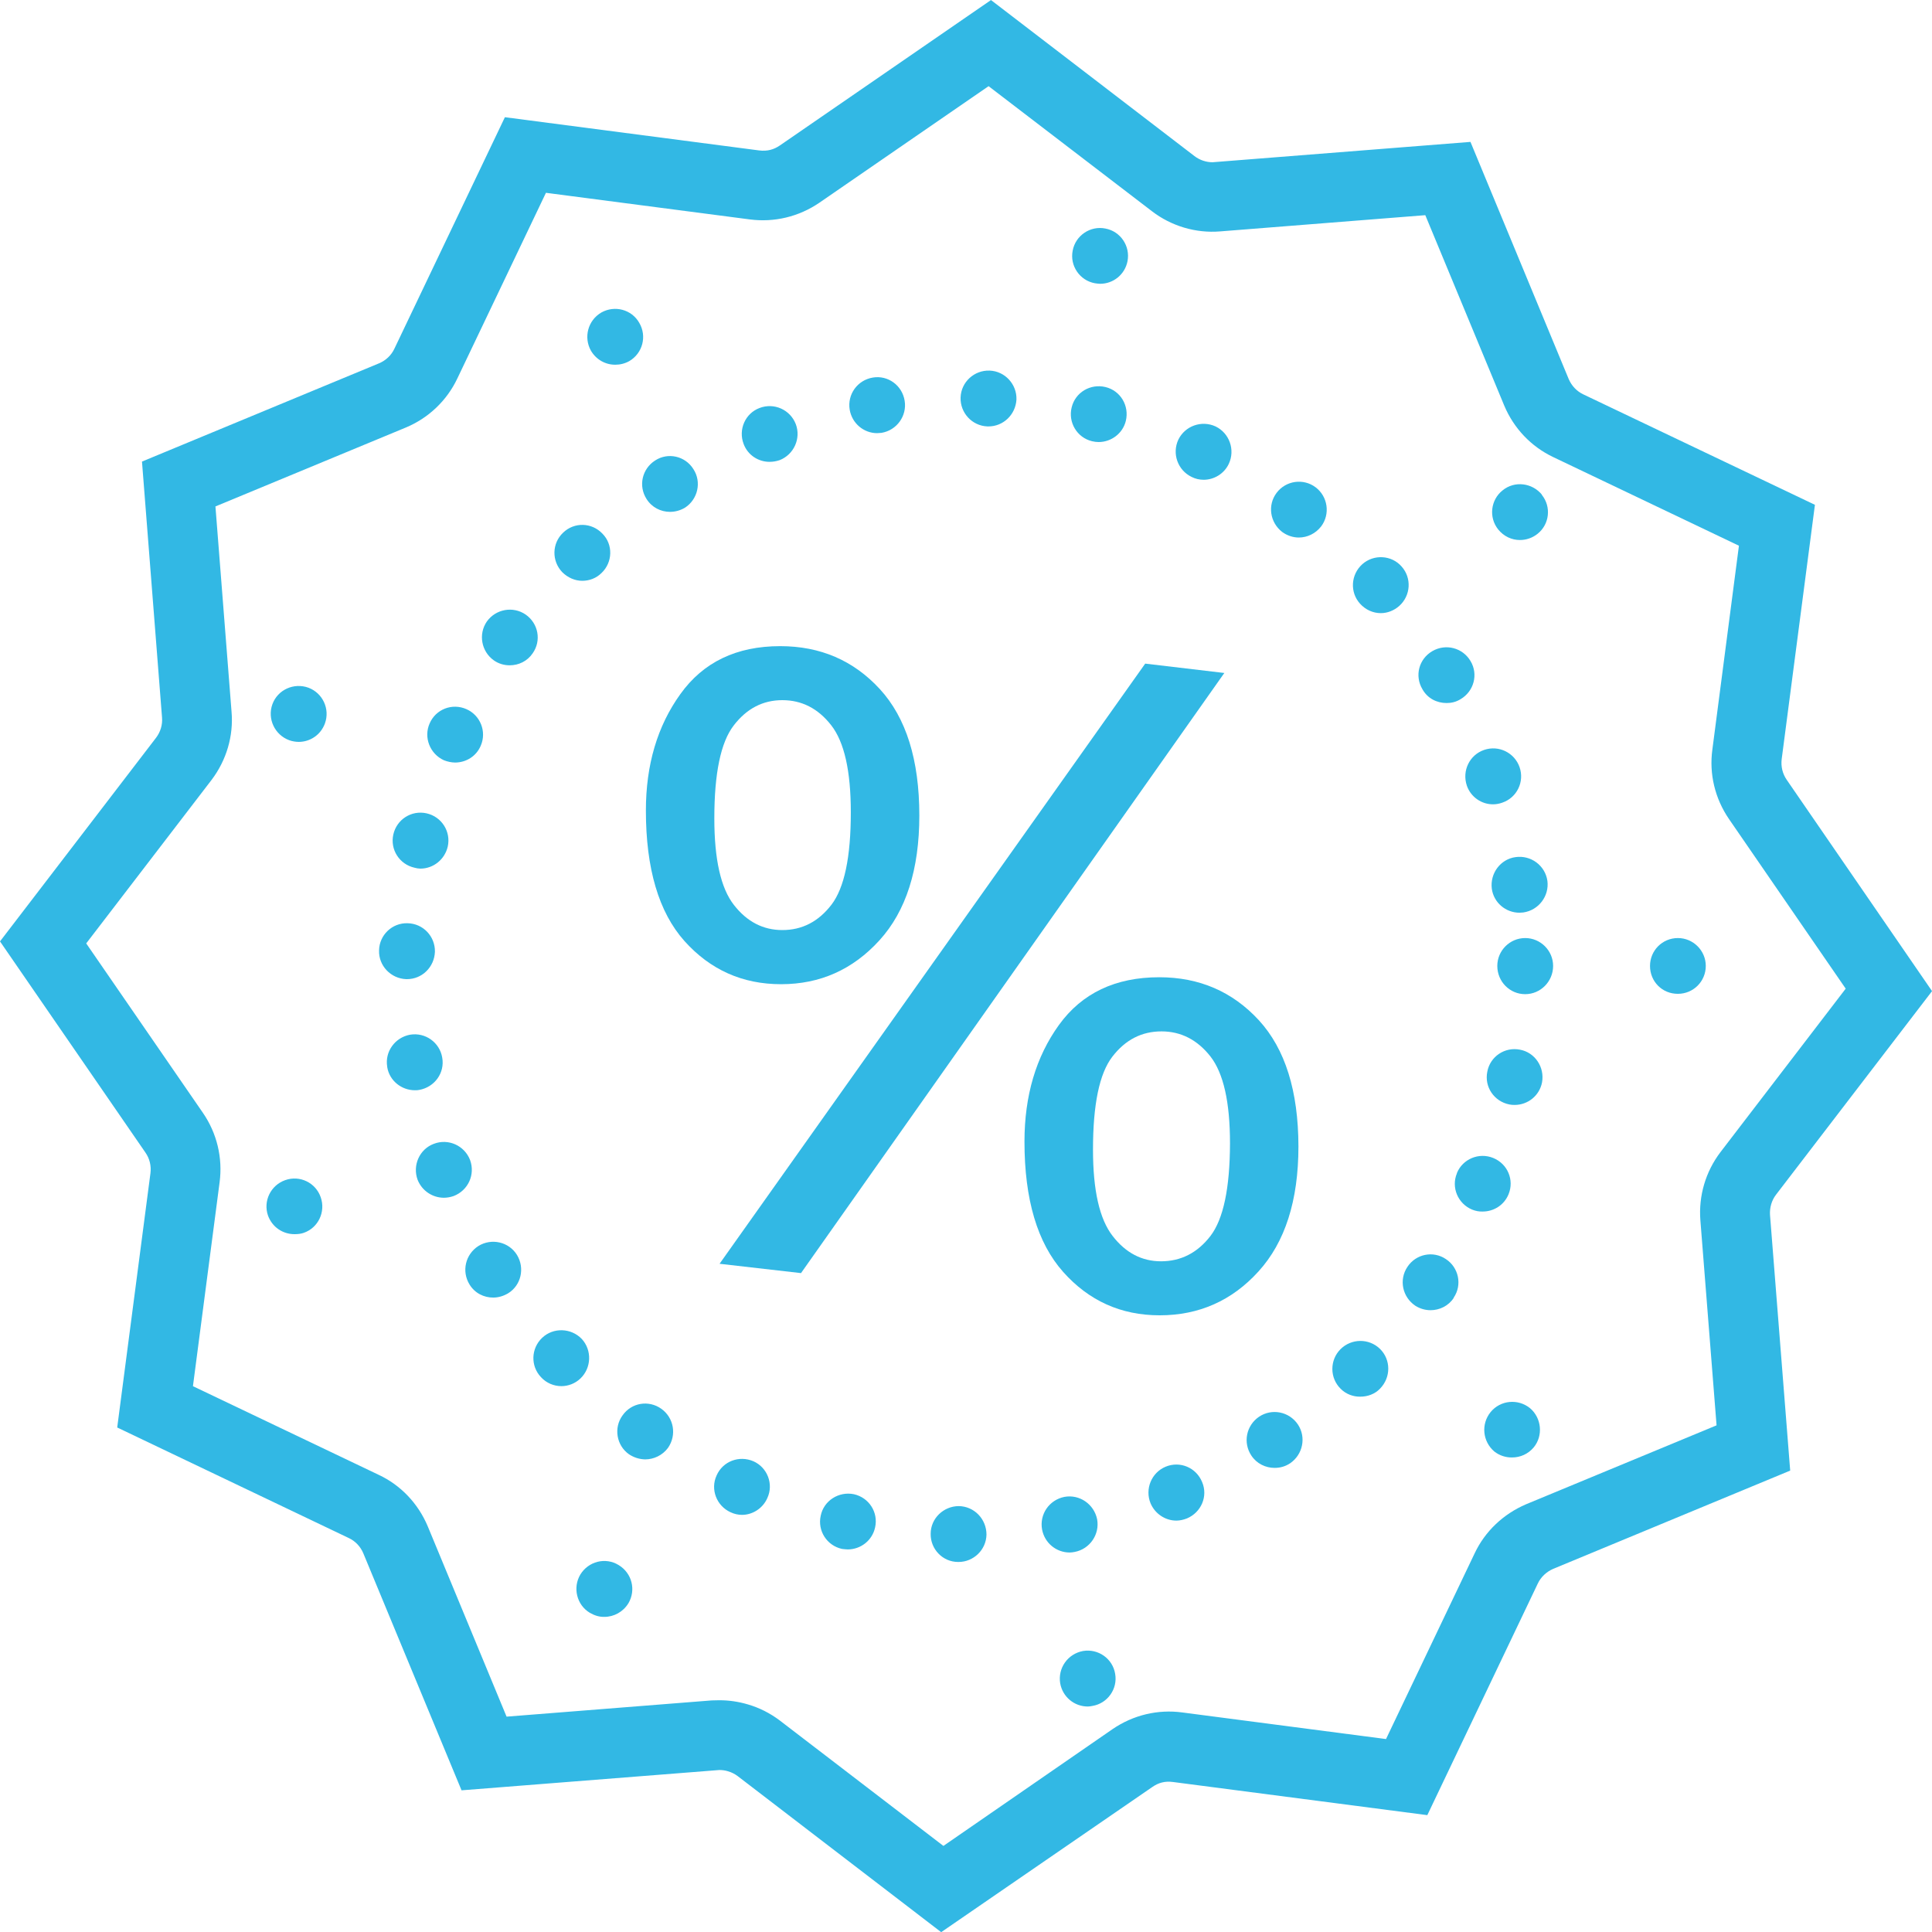
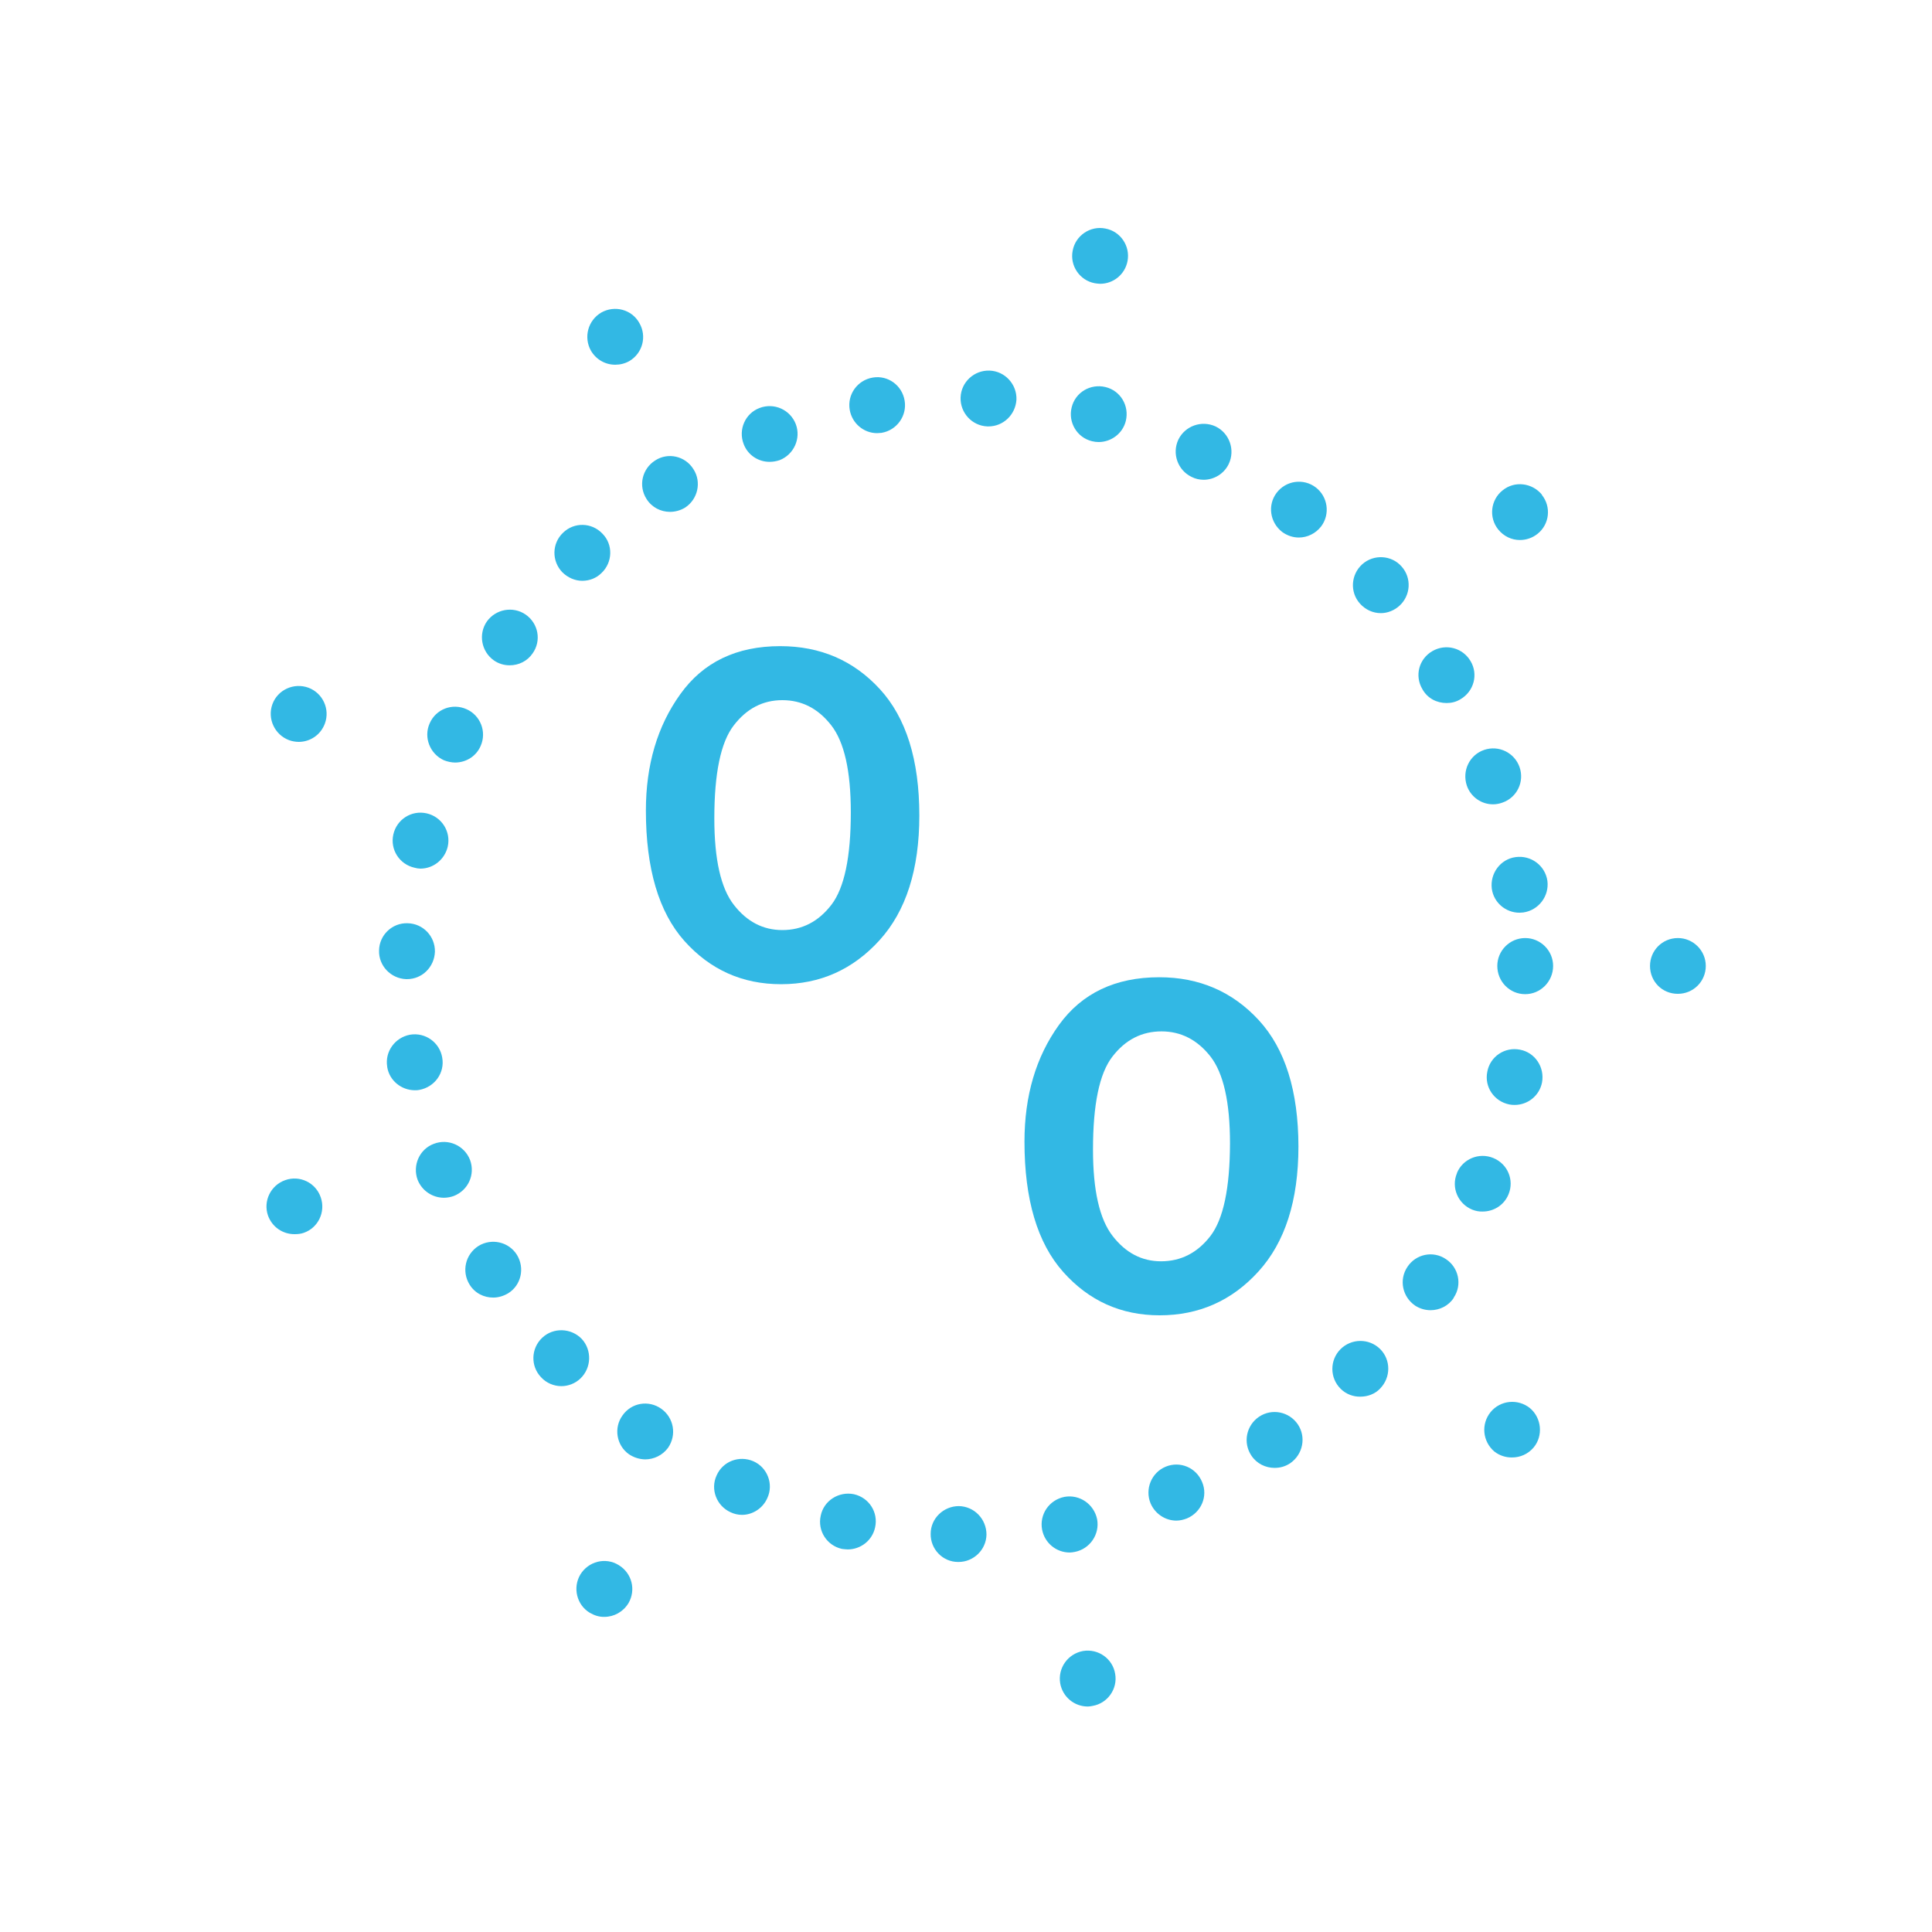
<svg xmlns="http://www.w3.org/2000/svg" version="1.1" id="Layer_1" x="0px" y="0px" width="45px" height="45.004px" viewBox="12.105 12.107 45 45.004" enable-background="new 12.105 12.107 45 45.004" xml:space="preserve">
  <g>
    <g>
      <g>
        <g>
-           <path fill="#32B8E4" d="M34.027,57.111l-4.74-3.635c-0.066-0.05-0.145-0.09-0.227-0.113c-0.066-0.021-0.136-0.029-0.201-0.029      l-6.004,0.473l-2.288-5.521c-0.066-0.157-0.186-0.284-0.336-0.354l-5.396-2.576l0.774-5.922      c0.022-0.173-0.019-0.342-0.117-0.482l-3.387-4.918l3.634-4.742c0.104-0.136,0.154-0.305,0.14-0.471l-0.467-5.963l5.52-2.288      c0.159-0.066,0.286-0.187,0.358-0.339l2.575-5.394l5.923,0.774c0.19,0.023,0.34-0.019,0.483-0.117l4.916-3.386l4.74,3.635      c0.12,0.092,0.271,0.143,0.42,0.143l6.008-0.474l2.287,5.521c0.067,0.158,0.188,0.287,0.34,0.359l5.396,2.573l-0.774,5.923      c-0.021,0.17,0.019,0.34,0.117,0.482l3.385,4.922l-3.633,4.74c-0.103,0.133-0.152,0.305-0.141,0.474l0.47,5.954l-5.521,2.289      c-0.156,0.068-0.285,0.188-0.357,0.34l-2.574,5.396l-5.924-0.772c-0.188-0.025-0.338,0.017-0.482,0.117L34.027,57.111z       M28.859,51.709c0.223,0,0.445,0.032,0.662,0.096c0.267,0.077,0.519,0.204,0.746,0.375l3.812,2.922l3.942-2.722      c0.48-0.327,1.052-0.463,1.619-0.387l4.748,0.62l2.065-4.327c0.241-0.511,0.666-0.914,1.198-1.142l4.436-1.838l-0.377-4.777      c-0.044-0.568,0.122-1.133,0.469-1.588l2.916-3.806l-2.718-3.95c-0.328-0.479-0.465-1.053-0.388-1.617l0.619-4.75l-4.327-2.065      c-0.513-0.244-0.917-0.669-1.14-1.2l-1.838-4.434l-4.779,0.378c-0.568,0.047-1.139-0.125-1.588-0.47l-3.805-2.913l-3.943,2.716      c-0.478,0.326-1.049,0.462-1.617,0.388l-4.75-0.62l-2.065,4.327c-0.244,0.514-0.671,0.921-1.203,1.142l-4.43,1.836l0.375,4.78      c0.049,0.563-0.116,1.129-0.467,1.592l-2.918,3.806l2.718,3.946c0.327,0.475,0.464,1.049,0.389,1.617l-0.621,4.75l4.327,2.065      c0.511,0.239,0.918,0.666,1.142,1.199l1.836,4.433l4.777-0.378C28.741,51.712,28.8,51.709,28.859,51.709z" />
-         </g>
+           </g>
      </g>
    </g>
    <g>
      <path fill="#32B8E4" d="M36.799,51.316c-0.059-0.358,0.178-0.689,0.532-0.754l0,0c0.353-0.059,0.69,0.177,0.748,0.531l0,0    c0.063,0.352-0.177,0.689-0.527,0.748l0,0c-0.04,0.008-0.077,0.014-0.11,0.014l0,0C37.13,51.855,36.857,51.635,36.799,51.316z     M25.843,49.672c-0.305-0.182-0.403-0.585-0.221-0.891l0,0c0.188-0.307,0.585-0.41,0.892-0.221l0,0    c0.312,0.188,0.409,0.582,0.228,0.89l0,0c-0.124,0.202-0.338,0.317-0.559,0.317l0,0C26.064,49.77,25.954,49.736,25.843,49.672z     M46.909,45.914c-0.272-0.234-0.312-0.637-0.085-0.917l0,0c0.229-0.279,0.637-0.317,0.917-0.092l0,0    c0.272,0.229,0.312,0.645,0.085,0.917l0,0l0,0l0,0c-0.131,0.154-0.313,0.232-0.501,0.232l0,0    C47.184,46.057,47.032,46.012,46.909,45.914z M18.347,40.419c-0.117-0.338,0.065-0.708,0.403-0.825l0,0    c0.338-0.119,0.709,0.059,0.826,0.402l0,0c0.117,0.339-0.059,0.709-0.396,0.826l0,0c-0.071,0.025-0.143,0.031-0.215,0.031l0,0    C18.691,40.854,18.444,40.688,18.347,40.419z M50.537,34.605c0-0.356,0.285-0.649,0.65-0.649l0,0c0.356,0,0.649,0.292,0.649,0.649    l0,0l0,0l0,0c0,0.364-0.293,0.65-0.649,0.65l0,0C50.823,35.257,50.537,34.971,50.537,34.605z M18.841,29.348    c-0.338-0.125-0.514-0.5-0.391-0.839l0,0c0.124-0.338,0.501-0.507,0.839-0.384l0,0c0.332,0.124,0.507,0.495,0.384,0.833l0,0    c-0.098,0.267-0.345,0.429-0.611,0.429l0,0C18.991,29.386,18.913,29.374,18.841,29.348z M47,24.438    c-0.223-0.28-0.176-0.689,0.104-0.91l0,0c0.279-0.228,0.691-0.176,0.918,0.104l0,0c0,0,0,0-0.006,0l0,0    c0.227,0.28,0.18,0.689-0.1,0.91l0,0c-0.121,0.097-0.268,0.143-0.408,0.143l0,0C47.318,24.686,47.131,24.601,47,24.438z     M25.87,20.277c-0.176-0.312-0.072-0.708,0.241-0.891l0,0c0.312-0.175,0.708-0.071,0.884,0.241l0,0    c0.183,0.312,0.078,0.709-0.233,0.891l0,0c-0.104,0.058-0.215,0.084-0.326,0.084l0,0C26.208,20.603,25.993,20.485,25.87,20.277z     M37.605,18.704c-0.352-0.065-0.586-0.409-0.515-0.76l0,0c0.065-0.351,0.41-0.585,0.761-0.514l0,0    c0.353,0.065,0.584,0.409,0.516,0.76l0,0c-0.061,0.313-0.333,0.527-0.637,0.527l0,0C37.689,18.717,37.65,18.71,37.605,18.704z" />
    </g>
    <g>
      <path fill="#32B8E4" d="M34.419,48.488c-0.356,0-0.644-0.299-0.637-0.657l0,0c0-0.356,0.299-0.644,0.657-0.644l0,0    c0.356,0.006,0.643,0.299,0.643,0.664l0,0c-0.006,0.352-0.299,0.637-0.65,0.637l0,0C34.426,48.488,34.426,48.488,34.419,48.488z     M36.377,47.732c-0.064-0.351,0.162-0.688,0.521-0.76l0,0c0.351-0.064,0.688,0.168,0.761,0.521l0,0    c0.065,0.351-0.169,0.694-0.521,0.761l0,0c-0.039,0.007-0.078,0.014-0.117,0.014l0,0C36.707,48.268,36.436,48.046,36.377,47.732z     M31.715,48.184c-0.352-0.078-0.572-0.424-0.494-0.773l0,0c0.071-0.352,0.422-0.572,0.773-0.501l0,0    c0.352,0.079,0.572,0.421,0.494,0.772l0,0c-0.065,0.307-0.338,0.514-0.637,0.514l0,0C31.807,48.195,31.76,48.189,31.715,48.184z     M38.904,47.123c-0.137-0.334,0.021-0.717,0.352-0.854l0,0c0.333-0.138,0.71,0.02,0.848,0.356l0,0    c0.143,0.333-0.021,0.71-0.353,0.849l0,0l0,0l0,0c-0.077,0.03-0.162,0.051-0.246,0.051l0,0    C39.25,47.525,39.01,47.37,38.904,47.123z M29.121,47.33L29.121,47.33L29.121,47.33c-0.325-0.148-0.475-0.532-0.325-0.857l0,0    c0.144-0.33,0.526-0.474,0.858-0.33l0,0c0.324,0.143,0.475,0.531,0.324,0.856l0,0c-0.104,0.24-0.344,0.392-0.59,0.392l0,0    C29.296,47.391,29.205,47.37,29.121,47.33z M41.253,46.012c-0.201-0.3-0.123-0.701,0.177-0.906l0,0    c0.299-0.201,0.701-0.121,0.904,0.177l0,0c0.201,0.3,0.117,0.702-0.177,0.905l0,0c-0.117,0.078-0.239,0.109-0.364,0.109l0,0    C41.584,46.297,41.377,46.199,41.253,46.012z M26.754,45.979c-0.292-0.207-0.358-0.617-0.15-0.903l0,0    c0.209-0.3,0.611-0.364,0.904-0.156l0,0c0.293,0.209,0.364,0.611,0.156,0.911l0,0c-0.13,0.175-0.332,0.268-0.533,0.268l0,0    C27.001,46.096,26.871,46.057,26.754,45.979z M43.334,44.457c-0.26-0.254-0.26-0.669-0.007-0.924l0,0    c0.253-0.253,0.663-0.26,0.923-0.006l0,0c0.254,0.253,0.254,0.662,0,0.923l0,0l0,0l0,0c-0.123,0.13-0.293,0.188-0.462,0.188l0,0    C43.626,44.641,43.457,44.58,43.334,44.457z M24.706,44.184c-0.247-0.26-0.234-0.668,0.026-0.916l0,0    c0.26-0.248,0.676-0.232,0.923,0.025l0,0c0.241,0.26,0.228,0.676-0.032,0.923l0,0c-0.124,0.118-0.286,0.177-0.442,0.177l0,0    C25.005,44.393,24.829,44.32,24.706,44.184z M45.07,42.52c-0.301-0.203-0.385-0.605-0.184-0.904l0,0    c0.195-0.299,0.598-0.385,0.897-0.182l0,0c0.298,0.195,0.384,0.6,0.182,0.897l0,0c0,0,0,0,0,0.007l0,0    c-0.123,0.188-0.332,0.286-0.54,0.286l0,0C45.305,42.624,45.182,42.591,45.07,42.52z M23.041,42.025    c-0.188-0.307-0.097-0.702,0.208-0.897l0,0c0.305-0.188,0.708-0.097,0.897,0.208l0,0c0.188,0.307,0.098,0.709-0.208,0.896l0,0    c-0.111,0.065-0.228,0.098-0.345,0.098l0,0C23.379,42.331,23.165,42.229,23.041,42.025z M46.396,40.282    c-0.332-0.136-0.494-0.515-0.357-0.845V39.43c0.136-0.33,0.514-0.486,0.845-0.352l0,0c0.339,0.138,0.494,0.515,0.358,0.846l0,0    l0,0l0,0c-0.104,0.254-0.346,0.402-0.604,0.402l0,0C46.559,40.329,46.475,40.314,46.396,40.282z M21.832,39.587    c-0.124-0.338,0.045-0.715,0.377-0.838l0,0c0.338-0.131,0.715,0.04,0.845,0.377l0,0c0.124,0.34-0.045,0.709-0.383,0.839l0,0    c-0.072,0.025-0.15,0.04-0.228,0.04l0,0C22.183,40.004,21.936,39.848,21.832,39.587z M47.26,37.832    c-0.355-0.071-0.585-0.41-0.513-0.762l0,0c0.065-0.356,0.409-0.584,0.761-0.514l0,0c0.352,0.065,0.578,0.41,0.514,0.762l0,0    c-0.06,0.311-0.332,0.525-0.638,0.525l0,0C47.346,37.845,47.3,37.839,47.26,37.832z M21.124,36.961c0,0,0,0,0-0.008l0,0    c-0.059-0.352,0.182-0.682,0.533-0.746l0,0c0.357-0.059,0.689,0.182,0.748,0.532l0,0c0.065,0.356-0.175,0.688-0.533,0.754l0,0    c-0.033,0.008-0.071,0.008-0.104,0.008l0,0C21.455,37.501,21.175,37.277,21.124,36.961z M46.98,34.605L46.98,34.605    c0-0.356,0.291-0.649,0.65-0.649l0,0c0.357,0,0.65,0.292,0.65,0.649l0,0l0,0l0,0c0,0.364-0.293,0.658-0.65,0.658l0,0    C47.271,35.264,46.98,34.971,46.98,34.605z M21.565,34.913c-0.357-0.013-0.644-0.313-0.631-0.67l0,0    c0.006-0.357,0.306-0.644,0.664-0.632l0,0c0.364,0.007,0.644,0.307,0.637,0.664l0,0c-0.013,0.357-0.299,0.638-0.65,0.638l0,0    C21.578,34.913,21.572,34.913,21.565,34.913z M46.852,32.807L46.852,32.807c-0.045-0.357,0.201-0.689,0.553-0.736l0,0    c0.357-0.051,0.691,0.195,0.742,0.554l0,0c0.045,0.353-0.203,0.683-0.561,0.735l0,0c-0.023,0-0.059,0.006-0.091,0.006l0,0    C47.176,33.365,46.896,33.131,46.852,32.807z M21.761,32.318c-0.352-0.078-0.573-0.422-0.495-0.773l0,0    c0.078-0.352,0.423-0.572,0.774-0.494l0,0c0.351,0.078,0.572,0.424,0.494,0.774l0,0c-0.071,0.305-0.338,0.514-0.637,0.514l0,0    C21.851,32.338,21.806,32.331,21.761,32.318z M46.271,30.407c-0.117-0.345,0.061-0.716,0.402-0.833l0,0    c0.34-0.117,0.708,0.064,0.826,0.402l0,0c0.117,0.338-0.059,0.709-0.402,0.826l0,0c-0.072,0.026-0.144,0.039-0.215,0.039l0,0    C46.617,30.843,46.363,30.674,46.271,30.407z M22.443,29.814c-0.325-0.149-0.475-0.532-0.331-0.857l0,0    c0.143-0.332,0.526-0.48,0.858-0.332l0,0c0.325,0.143,0.475,0.525,0.332,0.852l0,0c-0.104,0.248-0.345,0.391-0.598,0.391l0,0    C22.619,29.867,22.527,29.848,22.443,29.814z M45.238,28.164c-0.189-0.313-0.086-0.708,0.229-0.891l0,0    c0.313-0.182,0.709-0.078,0.891,0.234l0,0l0,0l0,0c0.183,0.307,0.078,0.702-0.233,0.885l0,0c-0.103,0.064-0.213,0.09-0.325,0.09    l0,0C45.568,28.482,45.355,28.372,45.238,28.164z M23.607,27.488c-0.292-0.208-0.364-0.611-0.163-0.904l0,0    c0.208-0.292,0.611-0.364,0.904-0.163l0,0c0.299,0.208,0.371,0.611,0.163,0.904l0,0c-0.124,0.182-0.325,0.278-0.533,0.278l0,0    C23.848,27.604,23.717,27.566,23.607,27.488z M43.782,26.167L43.782,26.167c-0.24-0.267-0.214-0.676,0.052-0.917l0,0    c0.268-0.24,0.684-0.215,0.917,0.052l0,0c0.239,0.267,0.214,0.676-0.053,0.917l0,0c-0.123,0.11-0.279,0.169-0.429,0.169l0,0    C44.088,26.389,43.911,26.311,43.782,26.167z M25.2,25.433c-0.248-0.26-0.241-0.67,0.019-0.917l0,0    c0.26-0.254,0.67-0.241,0.917,0.02l0,0c0.253,0.253,0.241,0.669-0.02,0.917l0,0c-0.124,0.124-0.286,0.182-0.449,0.182l0,0    C25.499,25.635,25.33,25.563,25.2,25.433z M41.969,24.497L41.969,24.497c-0.285-0.221-0.345-0.624-0.13-0.91l0,0    c0.216-0.287,0.623-0.345,0.909-0.13l0,0l0,0l0,0c0.286,0.215,0.344,0.625,0.13,0.91l0,0c-0.13,0.169-0.325,0.26-0.521,0.26l0,0    C42.221,24.627,42.085,24.582,41.969,24.497z M27.164,23.729c-0.195-0.306-0.104-0.702,0.201-0.897l0,0    c0.299-0.195,0.701-0.104,0.891,0.202l0,0c0.195,0.299,0.104,0.702-0.195,0.897l0,0c-0.109,0.065-0.228,0.098-0.351,0.098l0,0    C27.495,24.029,27.287,23.925,27.164,23.729z M39.861,23.216c-0.325-0.156-0.463-0.546-0.309-0.871l0,0    c0.156-0.318,0.54-0.455,0.865-0.306l0,0l0,0l0,0c0.324,0.156,0.462,0.546,0.309,0.872l0,0c-0.11,0.234-0.347,0.371-0.586,0.371    l0,0C40.043,23.281,39.952,23.262,39.861,23.216z M29.426,22.449c-0.13-0.339,0.039-0.715,0.37-0.839l0,0    c0.338-0.13,0.716,0.039,0.845,0.377l0,0c0.125,0.332-0.045,0.708-0.377,0.838l0,0c-0.078,0.026-0.156,0.039-0.234,0.039l0,0    C29.771,22.865,29.523,22.709,29.426,22.449z M37.541,22.384c-0.352-0.084-0.561-0.442-0.475-0.787l0,0    c0.084-0.351,0.436-0.559,0.787-0.475l0,0c0.351,0.084,0.559,0.436,0.475,0.787l0,0c-0.07,0.292-0.338,0.494-0.633,0.494l0,0    C37.645,22.403,37.593,22.397,37.541,22.384z M31.896,21.649c-0.059-0.357,0.182-0.689,0.539-0.748l0,0    c0.352-0.059,0.684,0.182,0.741,0.54l0,0c0.058,0.351-0.182,0.689-0.54,0.748l0,0c-0.033,0-0.064,0.007-0.104,0.007l0,0    C32.223,22.195,31.949,21.968,31.896,21.649z M35.104,22.039L35.104,22.039c-0.359-0.013-0.638-0.318-0.625-0.676l0,0    c0.013-0.357,0.317-0.637,0.676-0.624l0,0c0.357,0.013,0.638,0.319,0.625,0.676l0,0c-0.021,0.351-0.307,0.624-0.65,0.624l0,0    C35.116,22.039,35.107,22.039,35.104,22.039z" />
    </g>
    <g>
      <g>
        <path fill="#32B8E4" d="M32.598,28.157c-0.613-0.667-1.387-1-2.32-1c-1.018,0-1.793,0.372-2.327,1.118     c-0.535,0.744-0.802,1.648-0.802,2.711c0,1.354,0.3,2.369,0.898,3.039c0.6,0.67,1.35,1.006,2.25,1.006     c0.908,0,1.671-0.34,2.291-1.021c0.62-0.681,0.93-1.65,0.93-2.91C33.518,29.805,33.21,28.824,32.598,28.157z M31.471,33.18     c-0.303,0.394-0.684,0.59-1.144,0.59c-0.447,0-0.823-0.194-1.127-0.584c-0.306-0.39-0.457-1.063-0.457-2.018     c0-1.049,0.149-1.771,0.452-2.164c0.301-0.393,0.679-0.589,1.132-0.589c0.454,0,0.833,0.194,1.138,0.584s0.457,1.065,0.457,2.026     C31.923,32.07,31.771,32.788,31.471,33.18z" />
      </g>
    </g>
    <g>
-       <polygon fill="#32B8E4" points="28.865,41.543 38.779,27.564 40.622,27.782 30.762,41.76   " />
-     </g>
+       </g>
    <g>
      <g>
        <path fill="#32B8E4" d="M41.426,35.87c-0.613-0.666-1.387-1.001-2.32-1.001c-1.021,0-1.801,0.371-2.336,1.111     c-0.535,0.742-0.803,1.647-0.803,2.718c0,1.349,0.301,2.358,0.899,3.032c0.6,0.675,1.349,1.013,2.25,1.013     c0.913,0,1.682-0.339,2.301-1.021c0.62-0.682,0.931-1.652,0.931-2.912C42.346,37.518,42.039,36.538,41.426,35.87z M40.299,40.895     c-0.303,0.393-0.688,0.59-1.152,0.59c-0.447,0-0.823-0.197-1.127-0.59c-0.306-0.394-0.457-1.063-0.457-2.012     c0-1.049,0.148-1.771,0.451-2.164c0.303-0.394,0.684-0.589,1.145-0.589c0.451,0,0.833,0.195,1.138,0.582     c0.306,0.392,0.457,1.067,0.457,2.026C40.751,39.784,40.6,40.501,40.299,40.895z" />
      </g>
    </g>
  </g>
</svg>